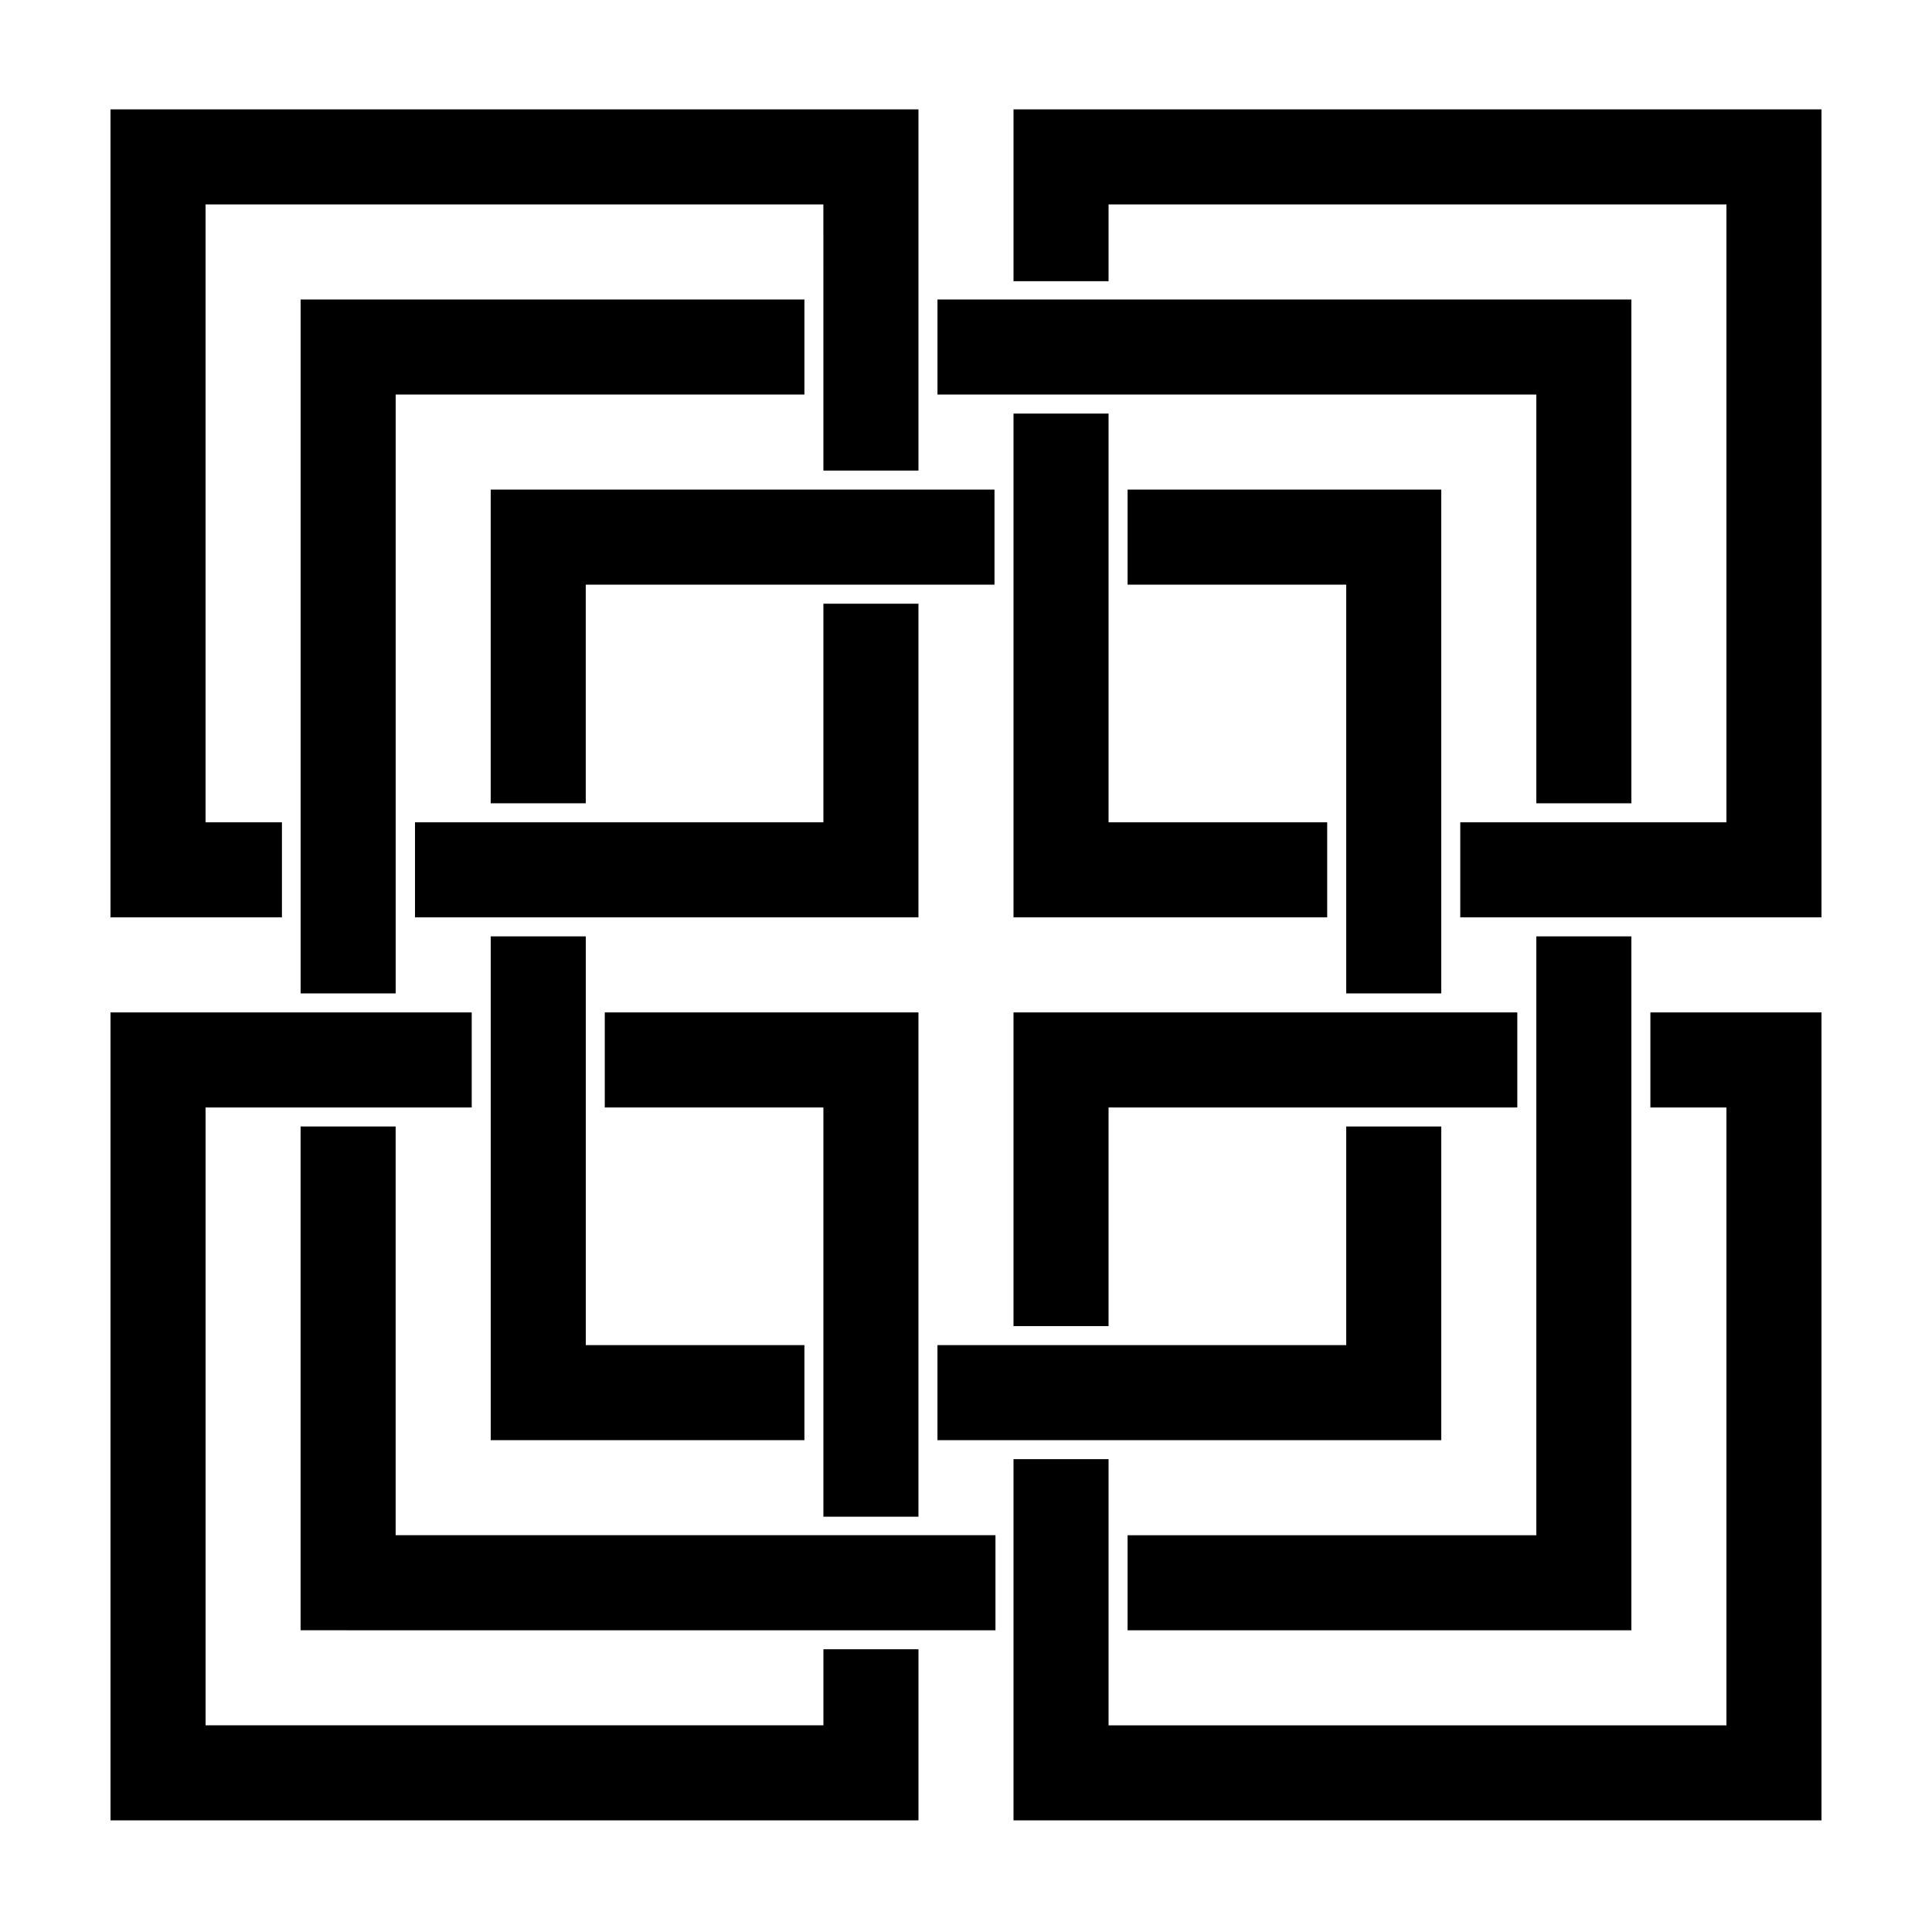
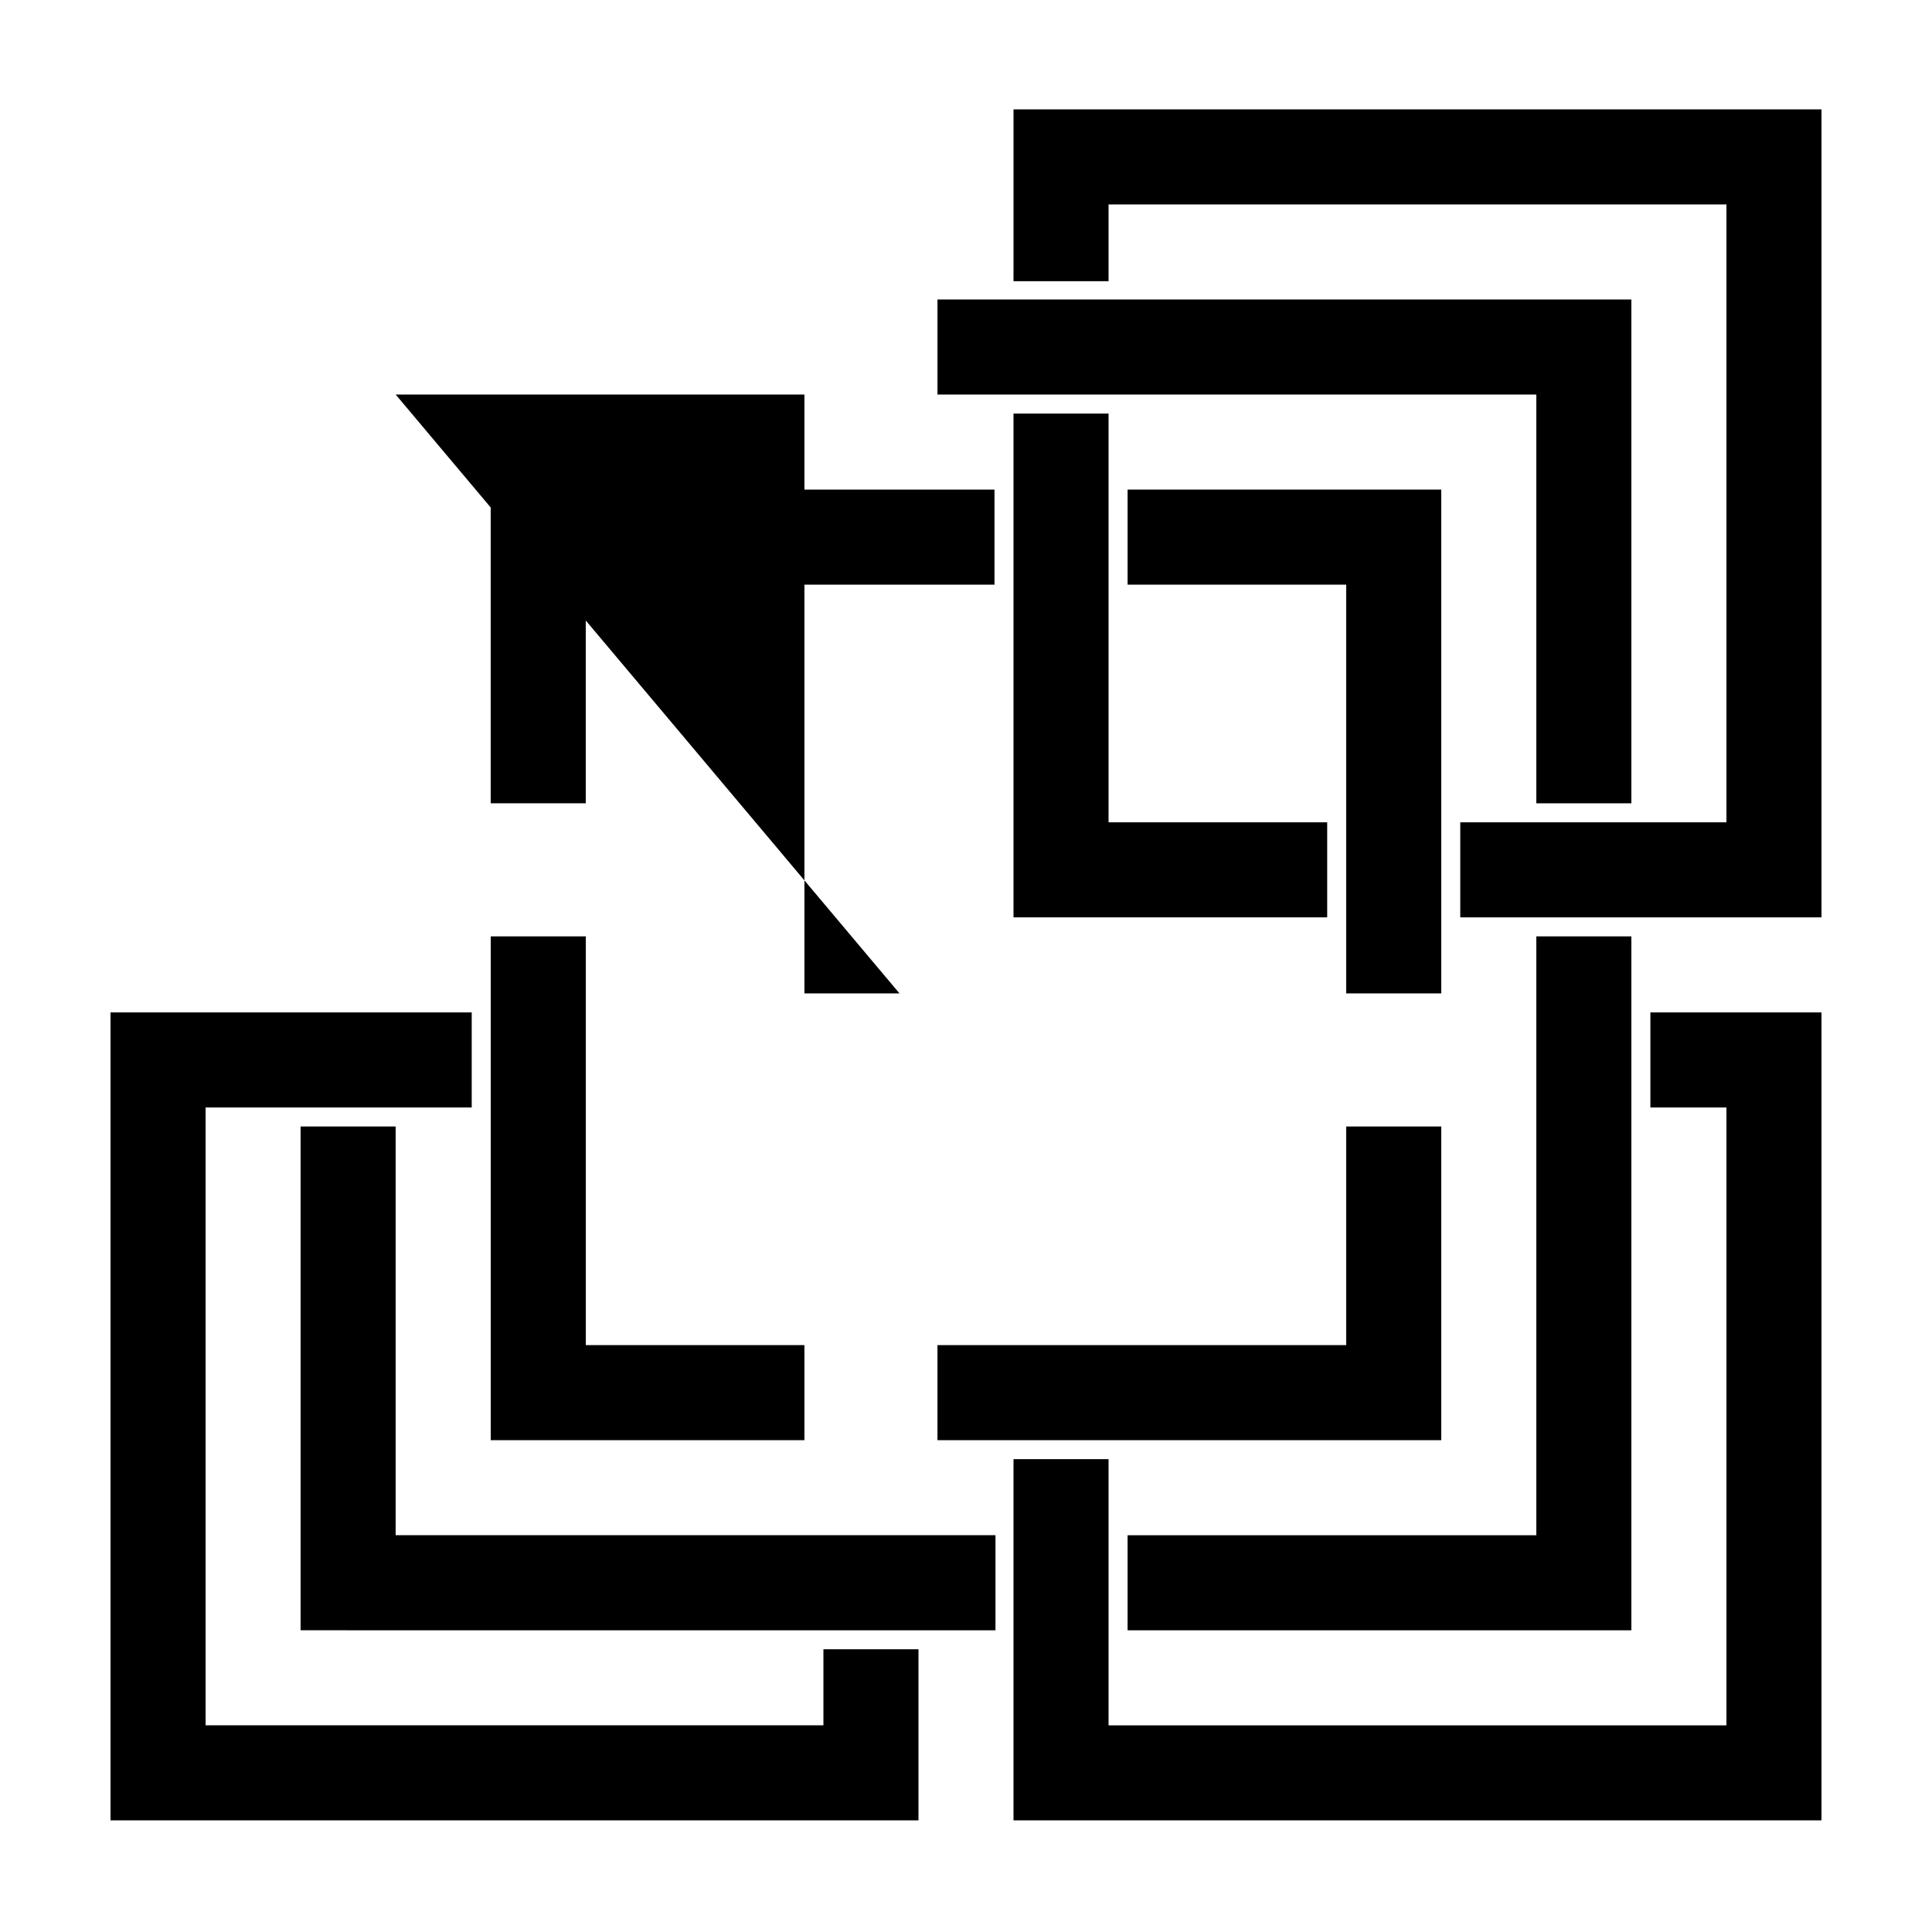
<svg xmlns="http://www.w3.org/2000/svg" fill="#000000" width="800px" height="800px" version="1.1" viewBox="144 144 512 512">
  <g>
-     <path d="m546.1 412.3v25.191h-108.32v57.938h-25.191v-83.129z" />
    <path d="m412.59 626.42h214.12v-214.12h-45.34v25.191h20.152v163.74h-163.74v-70.535h-25.191z" />
-     <path d="m387.4 387.11v-83.125h-25.191v57.938h-108.23v25.188z" />
-     <path d="m362.21 268.71h25.191v-95.723h-214.12v214.12h45.434v-25.188h-20.242v-163.74h163.73z" />
    <path d="m269.01 437.49v-25.191h-95.723v214.12h214.12v-45.344h-25.191v20.152h-163.73v-163.74z" />
-     <path d="m387.4 545.94h-25.191v-108.45h-57.938v-25.191h83.129z" />
    <path d="m626.71 387.11v-214.12h-214.12v45.535h25.191v-20.344h163.74v163.74h-70.535v25.188z" />
    <path d="m412.59 387.11h83.129v-25.188h-57.938v-108.32h-25.191z" />
    <path d="m407.81 576.04v-25.191h-158.96v-108.32h-25.191v133.51z" />
-     <path d="m248.86 248.56h108.32v-25.191h-133.51v183.89h25.191z" />
+     <path d="m248.86 248.56h108.32v-25.191v183.89h25.191z" />
    <path d="m551.14 550.85h-108.32v25.191h133.51v-183.89h-25.191z" />
    <path d="m551.14 248.56v108.32h25.191v-133.51h-183.89v25.191z" />
    <path d="m500.76 407.26h25.188v-133.51h-83.125v25.191h57.938z" />
    <path d="m274.05 525.66h83.129v-25.191h-57.938v-108.32h-25.191z" />
    <path d="m500.76 500.47v-57.938h25.188v83.129h-133.51v-25.191z" />
    <path d="m407.55 273.75v25.191h-108.32v57.938h-25.191v-83.129z" />
  </g>
</svg>